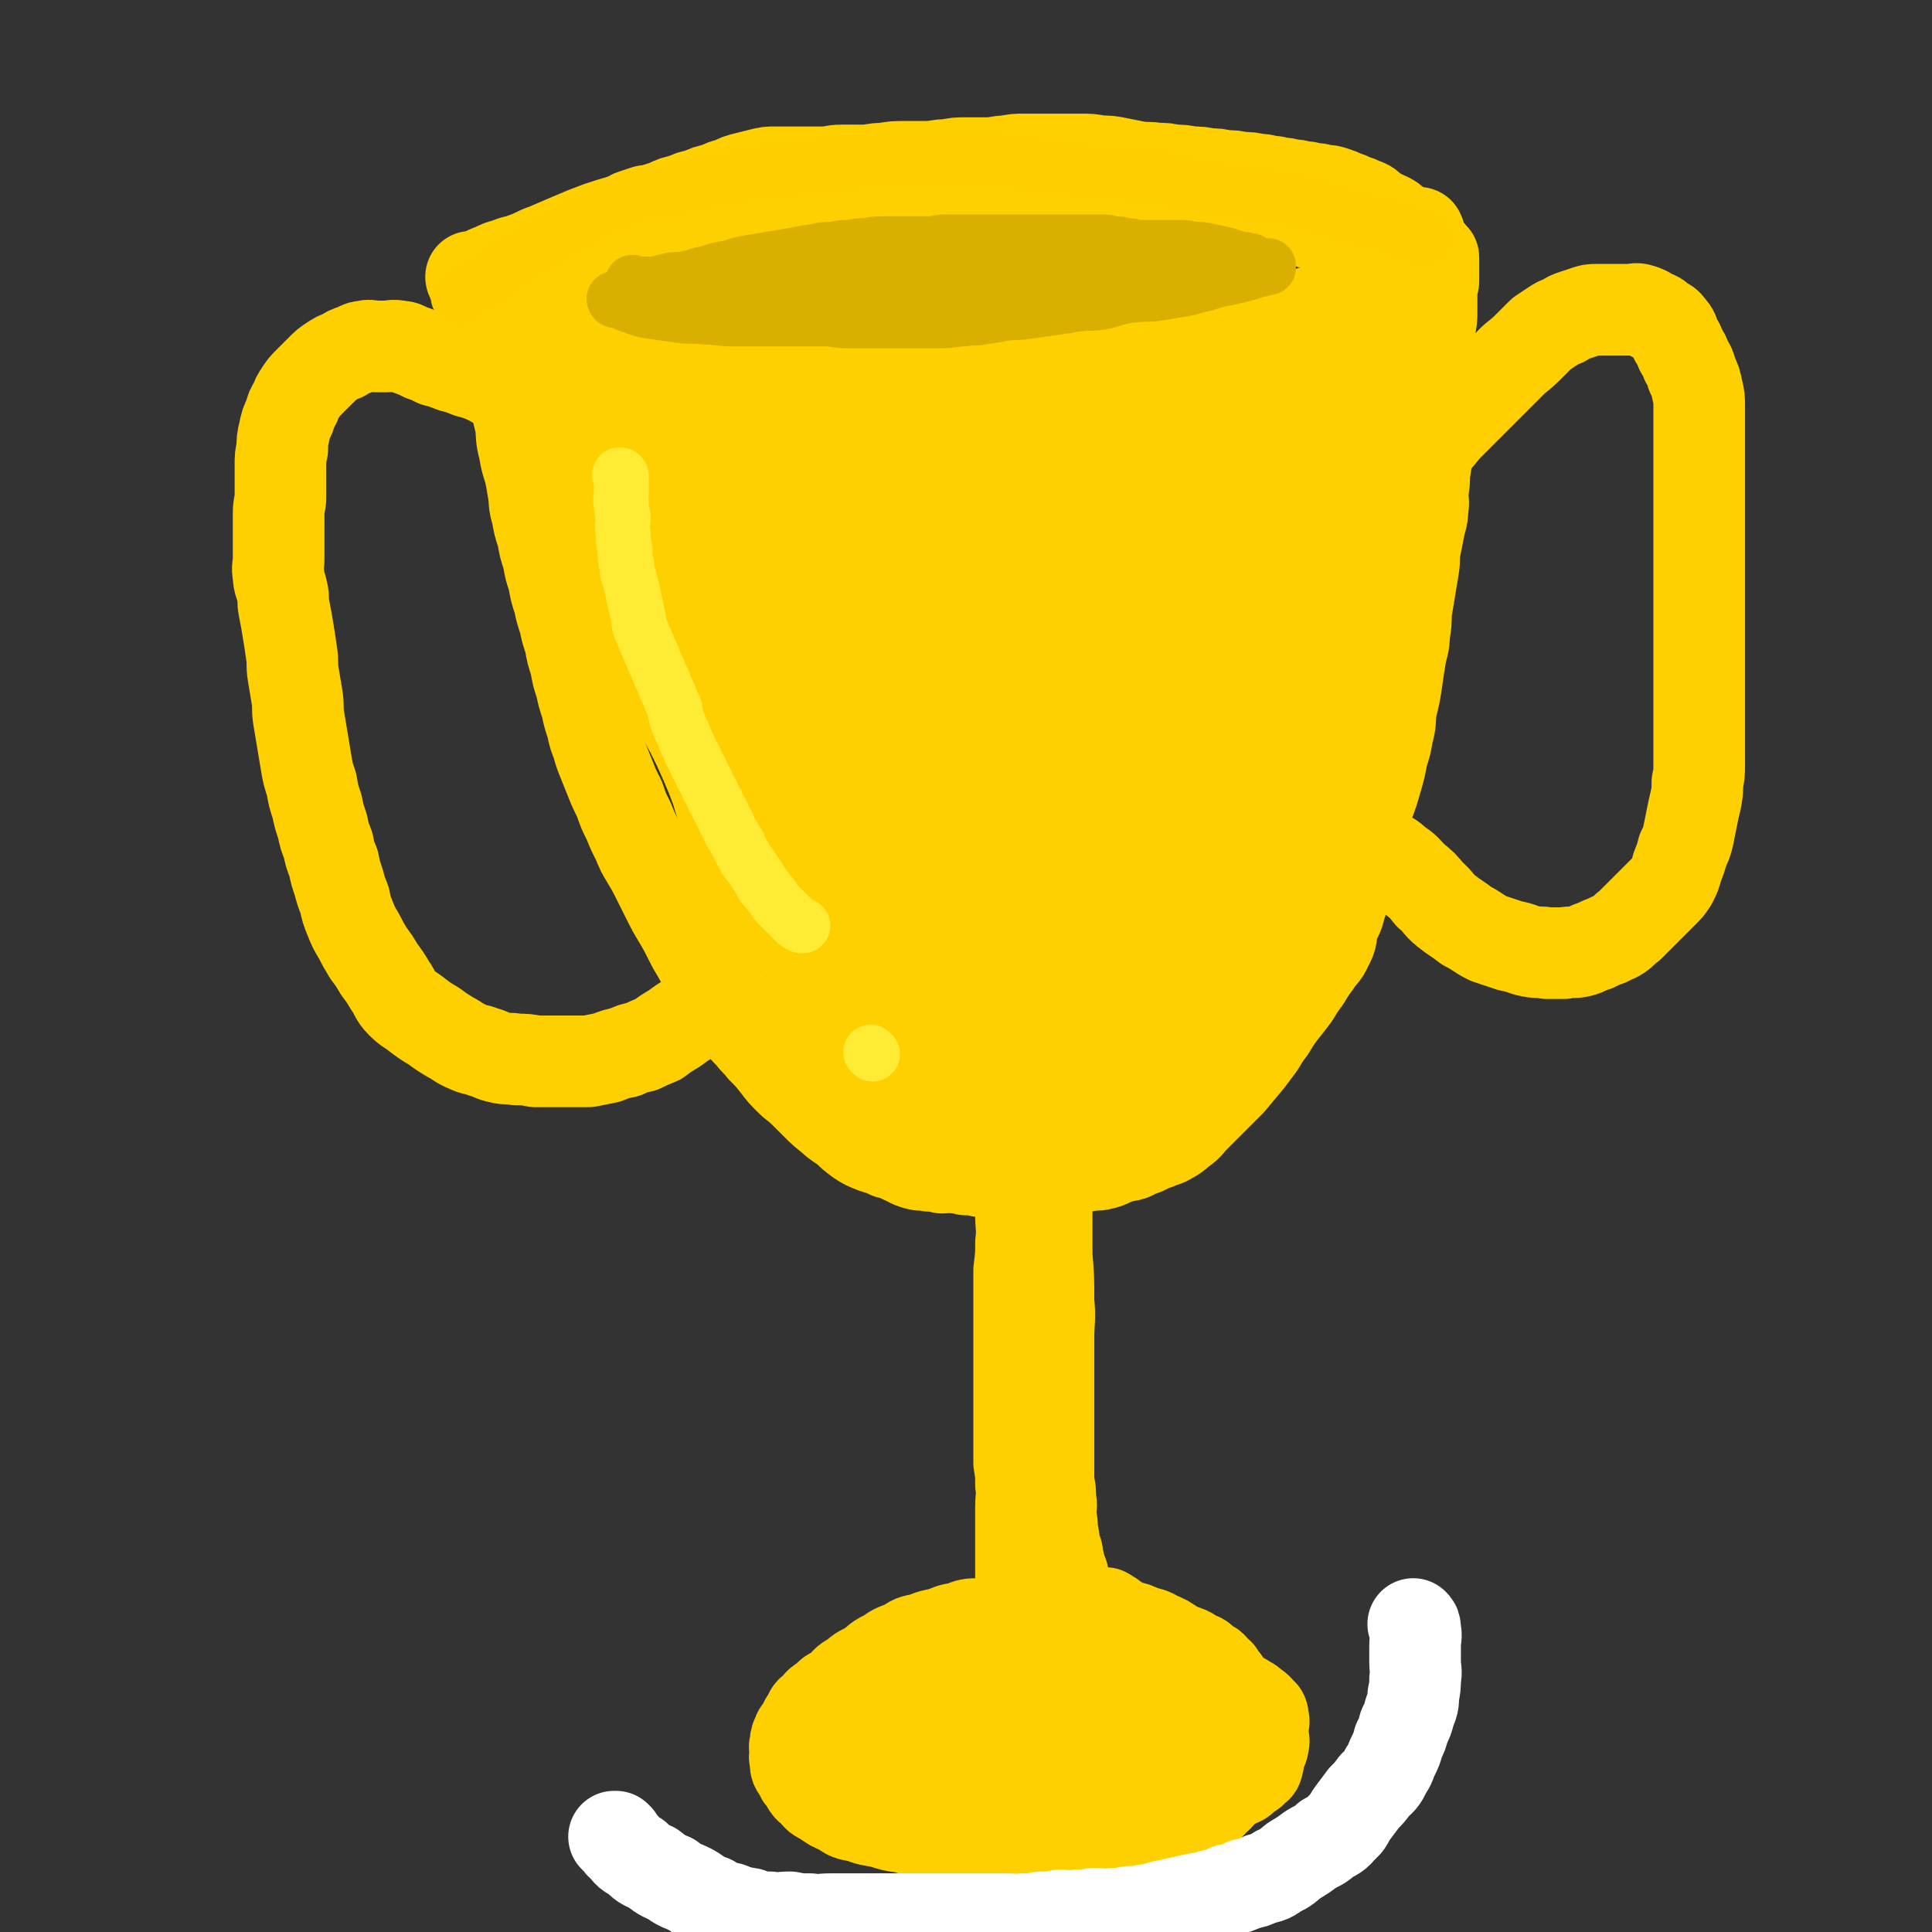
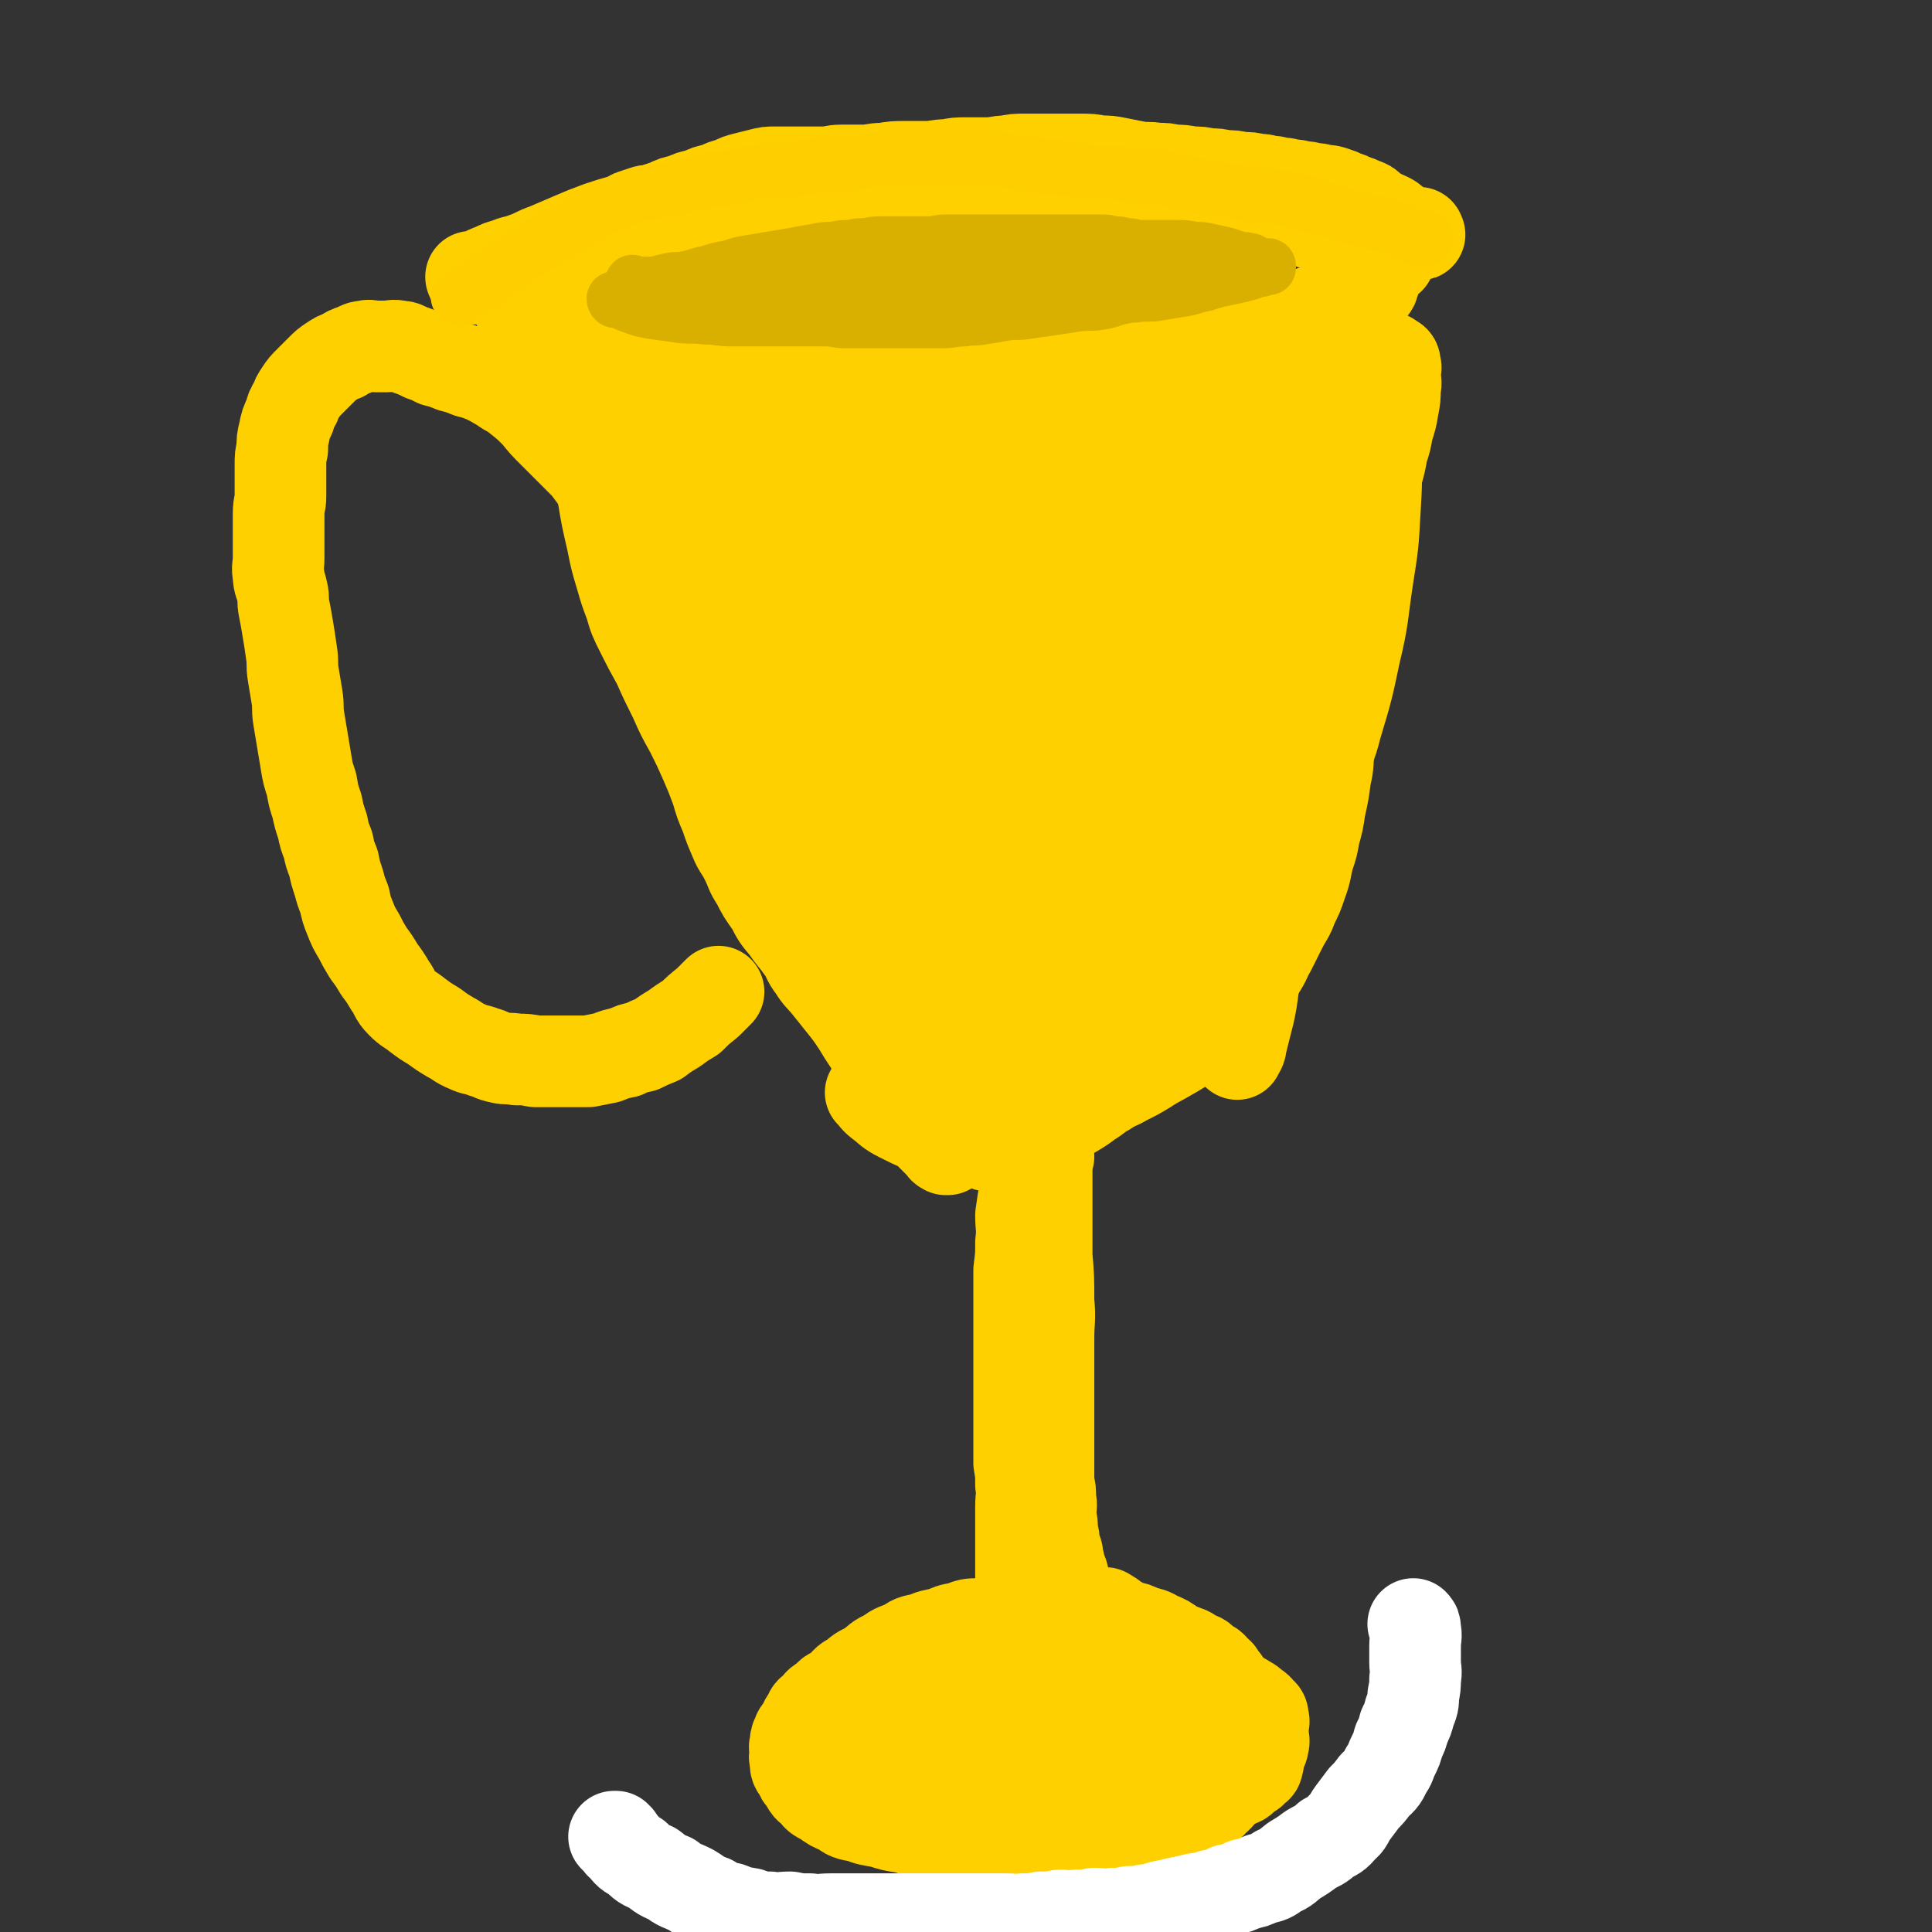
<svg xmlns="http://www.w3.org/2000/svg" viewBox="0 0 1054 1054" version="1.1">
  <rect x="0" y="0" width="1054" height="1054" fill="#333333" stroke="none" />
  <g fill="none" stroke="rgb(255,208,0)" stroke-width="50" stroke-linecap="round" stroke-linejoin="round">
-     <path d="M269,157c0,0 -1,0 -1,-1 0,0 0,1 1,1 0,0 0,0 0,0 0,0 -1,0 -1,-1 0,0 0,1 1,1 0,0 0,0 0,0 0,0 -1,0 -1,-1 0,0 0,1 1,1 0,0 0,0 0,0 0,0 -1,0 -1,-1 0,0 1,1 1,1 0,0 0,0 0,1 0,2 0,2 1,5 1,5 1,5 3,10 1,6 1,6 3,13 1,7 1,7 3,15 1,7 0,7 2,15 1,7 1,7 3,15 1,7 0,7 2,14 1,6 1,6 3,12 1,5 1,5 2,11 1,6 0,6 2,12 1,6 1,6 3,12 1,6 1,6 3,12 1,6 1,6 3,12 1,6 1,6 3,12 1,5 1,5 3,11 1,5 1,5 3,11 1,6 1,6 3,12 1,6 1,6 3,12 1,5 1,5 3,11 1,5 1,5 3,11 1,5 1,5 3,10 1,4 1,4 3,9 2,5 2,5 4,10 2,5 2,5 5,11 2,6 2,6 5,12 2,5 2,5 5,11 2,5 2,5 5,10 3,5 3,5 6,11 3,6 3,6 6,12 2,4 2,4 5,9 3,5 3,5 6,11 2,4 2,4 5,9 2,4 3,4 6,9 2,4 2,4 5,9 2,4 3,4 6,9 3,4 2,4 6,9 2,4 2,4 6,8 2,3 3,3 6,7 4,4 4,4 8,9 3,4 3,4 7,8 3,3 4,3 8,7 3,3 3,3 7,7 3,3 3,3 8,7 3,3 4,3 8,6 3,3 3,3 7,6 3,2 3,2 8,4 3,1 4,1 8,3 4,1 4,1 8,3 3,1 3,2 7,3 3,1 3,0 7,1 3,0 3,0 7,1 3,0 3,-1 7,0 3,0 3,0 6,1 4,0 4,0 8,1 5,0 5,0 9,0 5,0 5,0 9,0 4,0 4,0 8,0 4,0 4,0 8,0 5,0 5,0 9,0 4,-1 4,-1 7,-1 4,-1 4,-2 8,-2 4,-1 5,0 8,-1 5,-1 4,-2 8,-3 4,-2 5,-1 8,-2 4,-2 4,-2 7,-3 4,-2 4,-2 7,-3 4,-2 4,-1 7,-3 4,-2 4,-3 7,-5 4,-3 3,-3 6,-6 3,-3 3,-3 6,-6 3,-3 3,-3 6,-6 3,-3 3,-3 6,-6 1,-1 1,-1 2,-2 5,-6 5,-6 10,-12 3,-4 3,-4 6,-8 3,-5 3,-5 6,-9 3,-5 3,-5 6,-9 4,-5 4,-5 7,-9 3,-5 3,-5 6,-9 3,-5 3,-5 6,-9 3,-5 4,-4 6,-9 3,-5 2,-6 3,-11 2,-5 3,-5 4,-10 2,-6 2,-6 3,-11 2,-6 2,-6 3,-11 2,-5 2,-5 3,-10 2,-6 2,-6 3,-11 2,-6 2,-6 3,-12 3,-8 3,-8 5,-15 2,-7 2,-7 3,-13 2,-6 2,-6 3,-12 2,-7 1,-7 2,-14 2,-8 2,-8 3,-15 1,-7 1,-7 2,-13 1,-6 2,-6 2,-12 1,-6 1,-6 1,-12 1,-6 1,-6 2,-12 1,-6 1,-6 2,-12 1,-6 0,-6 1,-11 1,-5 1,-5 2,-10 1,-6 2,-6 2,-11 1,-5 0,-5 0,-9 1,-6 1,-6 1,-11 1,-5 1,-5 1,-10 1,-6 0,-6 0,-12 0,-5 1,-5 1,-10 1,-5 0,-5 0,-10 0,-5 0,-5 0,-10 1,-5 1,-5 1,-9 1,-5 0,-5 0,-9 0,-5 0,-5 0,-9 1,-5 1,-5 1,-9 0,-4 0,-4 0,-7 0,-3 0,-3 0,-6 0,-2 1,-2 1,-4 0,-2 0,-2 0,-3 0,-2 0,-2 0,-3 0,0 0,0 0,0 0,-1 0,-1 0,-1 0,-1 0,-1 0,-1 0,-1 0,-1 0,-2 0,-1 0,-1 0,-1 0,-1 0,-1 0,-1 0,-1 0,-1 -1,-1 -1,-1 -1,-1 -3,-1 -1,-1 -1,-1 -3,-1 -1,-1 -1,-1 -2,-1 0,-1 0,-1 -1,-1 " />
    <path d="M283,166c0,0 -1,-1 -1,-1 0,0 0,1 1,1 0,0 0,0 0,0 0,0 -1,-1 -1,-1 0,0 0,1 1,1 0,0 0,0 0,0 0,0 -1,-1 -1,-1 0,0 0,1 1,1 0,0 0,0 1,0 3,1 3,1 6,3 5,3 5,3 11,6 6,3 6,3 13,6 7,3 7,3 14,5 7,2 7,2 15,4 6,1 6,1 12,3 7,2 7,2 14,4 7,2 7,2 14,3 7,1 7,1 14,1 6,0 6,0 13,0 7,0 7,0 15,0 7,0 7,0 14,0 7,0 7,0 15,0 7,0 7,0 15,0 7,0 7,0 14,0 6,0 6,0 13,-1 6,-1 5,-1 12,-2 6,-1 6,-1 13,-1 4,-1 4,-1 7,-1 3,-1 2,-1 4,-1 6,-1 6,0 12,0 12,-1 12,-1 24,-1 6,-1 6,-1 12,-1 6,0 6,0 12,0 7,-1 7,-1 13,-2 6,-1 6,-1 12,-2 6,-1 6,-1 12,-2 6,-1 6,0 11,-1 5,-1 5,-1 10,-2 5,-1 5,-1 10,-1 5,-1 5,0 9,-1 5,-1 5,-1 9,-2 5,-1 5,-1 9,-2 5,-1 5,-1 9,-2 4,-1 4,-1 7,-2 4,-1 4,-1 7,-2 3,-1 3,-1 6,-2 3,-1 3,-1 6,-2 3,-1 3,-1 6,-2 3,-1 3,-2 6,-3 2,-1 2,-1 4,-2 2,-1 2,0 4,-1 2,-1 2,-1 3,-2 2,-1 2,0 3,-1 1,-1 1,-1 1,-2 1,-1 0,-1 0,-2 0,-2 1,-2 0,-3 0,-1 0,-1 -1,-1 " />
    <path d="M279,156c0,0 -1,0 -1,-1 0,0 0,1 1,1 0,0 0,0 0,0 0,0 -1,0 -1,-1 0,0 0,1 1,1 0,0 0,0 0,0 0,0 -1,0 -1,-1 0,0 0,1 1,1 1,0 1,-1 3,-1 3,-2 3,-1 7,-3 4,-2 4,-3 9,-5 6,-3 6,-4 12,-6 7,-3 7,-2 15,-5 7,-3 7,-4 15,-6 7,-2 7,-2 15,-3 7,-2 7,-2 15,-3 6,-2 6,-2 13,-3 6,-2 6,-2 13,-3 6,-2 6,-2 13,-3 6,-2 6,-2 13,-3 6,-2 6,-2 12,-3 6,-2 6,-2 12,-3 5,-1 6,-1 12,-1 6,0 6,0 12,0 6,0 6,-1 12,-1 5,-1 5,-1 11,-1 5,0 5,0 10,0 5,0 5,-1 11,-1 4,0 5,0 10,0 4,0 4,0 9,0 6,0 6,0 11,0 5,0 5,0 10,0 5,0 5,0 10,0 5,0 5,0 9,0 5,0 5,0 9,0 5,0 5,0 9,0 5,0 5,0 9,0 5,0 5,0 9,0 5,0 5,-1 9,0 5,0 5,1 9,2 5,1 5,0 9,1 4,1 4,1 8,2 5,1 5,0 9,1 5,0 5,0 9,1 4,0 4,0 8,1 4,0 4,0 8,1 4,1 4,1 7,2 4,1 4,0 7,1 3,1 3,1 6,2 3,1 3,1 6,2 3,1 3,1 6,2 3,1 3,1 6,2 3,1 3,1 6,2 2,0 2,0 4,1 3,1 3,1 5,3 2,1 2,1 4,2 3,1 3,1 5,2 2,1 2,2 4,3 2,1 2,1 4,2 2,1 2,1 3,2 2,1 2,1 3,2 2,0 2,0 3,0 1,0 1,0 1,0 0,0 0,0 0,0 " />
    <path d="M315,211c0,0 -1,-1 -1,-1 0,0 0,1 1,1 0,0 0,0 0,0 0,0 -1,-1 -1,-1 0,0 0,1 1,1 0,0 0,0 0,0 0,0 -1,-1 -1,-1 0,0 1,1 1,2 1,5 0,5 2,10 2,11 3,11 6,22 3,13 3,13 6,26 2,12 2,12 5,25 2,10 2,10 5,20 2,7 2,7 5,15 2,7 2,7 6,15 4,8 4,8 9,17 4,9 4,9 9,19 4,9 4,9 9,18 4,8 4,8 8,17 3,7 3,7 6,15 2,7 2,7 5,14 2,6 2,6 5,13 2,5 3,5 6,11 3,6 2,6 6,12 3,6 3,6 8,13 3,6 3,6 8,12 4,6 4,5 9,12 3,4 2,5 6,10 3,5 4,5 8,10 4,5 4,5 8,10 4,5 4,5 8,11 3,5 3,5 7,11 3,5 2,5 6,11 2,4 3,4 6,9 3,4 3,4 6,9 3,4 2,4 6,9 2,3 3,2 6,6 1,2 1,2 3,5 1,1 1,1 3,3 1,1 1,1 3,3 1,1 0,1 2,2 0,0 0,0 1,0 0,0 0,0 0,0 -1,-1 -1,-1 -1,-1 -3,-4 -3,-4 -5,-7 -6,-8 -6,-8 -10,-15 -8,-11 -7,-11 -14,-22 -9,-14 -10,-14 -18,-28 -8,-14 -8,-14 -15,-27 -8,-14 -7,-14 -14,-28 -8,-14 -9,-14 -15,-28 -7,-14 -7,-14 -12,-28 -6,-14 -5,-14 -9,-28 -4,-13 -5,-13 -8,-25 -4,-12 -3,-12 -6,-24 -3,-12 -4,-12 -6,-23 -2,-10 -2,-10 -3,-19 -2,-8 -2,-8 -3,-16 -2,-8 -2,-8 -3,-15 -2,-7 -2,-7 -3,-13 -1,-6 -1,-6 -1,-11 -1,-4 -1,-4 -1,-8 -1,-3 0,-3 0,-5 0,-3 0,-3 0,-6 -1,-3 -1,-3 -1,-5 -1,-2 -1,-2 -1,-4 -1,-2 -1,-2 -1,-3 -1,-2 -1,-2 -2,-3 -1,-1 -1,-1 -1,-2 -1,-1 -1,-1 -1,-1 0,0 0,0 0,0 0,0 0,-1 -1,-1 0,0 0,1 0,1 -1,0 -1,0 -1,0 -1,0 -1,0 -1,0 -1,0 -1,0 -1,0 -1,0 -1,0 -2,0 -1,0 -1,0 -1,0 0,0 0,0 0,0 0,0 -1,-1 -1,-1 1,0 1,1 3,1 3,0 3,0 6,0 4,0 4,0 9,1 6,1 6,1 13,2 8,1 8,1 16,3 8,1 8,1 17,3 10,1 10,2 20,3 9,1 9,1 19,2 9,1 9,1 18,1 9,0 9,0 18,0 9,0 9,0 18,0 8,0 8,0 16,0 8,0 8,0 16,0 10,0 10,0 19,-1 9,-1 9,-1 17,-2 8,-1 8,-2 15,-3 7,-2 7,-2 13,-3 8,-2 8,-1 15,-3 8,-2 8,-2 15,-4 7,-2 7,-2 14,-4 6,-2 6,-2 12,-4 6,-2 6,-2 12,-4 6,-2 6,-3 12,-5 6,-2 6,-2 11,-4 3,-1 3,-1 6,-2 2,-1 2,-1 3,-1 5,-2 5,-2 9,-3 4,-2 4,-2 8,-3 3,-2 3,-2 6,-3 3,-1 3,-1 6,-2 3,-1 3,-1 6,-1 2,0 2,0 4,0 2,0 2,0 3,0 2,0 2,0 3,0 2,0 2,0 3,0 2,0 2,0 3,1 2,1 2,1 2,3 1,2 0,2 0,5 0,4 1,4 0,8 0,5 0,5 -1,10 -1,6 -1,6 -3,12 -1,6 -1,6 -3,12 -1,6 -1,6 -3,13 -1,9 -1,9 -3,18 -1,10 -1,10 -3,21 -1,9 -1,9 -3,18 -2,10 -2,10 -4,20 -2,9 -2,9 -4,18 -1,9 -1,9 -3,19 -1,9 -1,9 -3,18 -1,8 -1,8 -3,17 -1,8 0,8 -2,16 -1,8 -1,8 -3,17 -1,7 -1,7 -3,14 -1,6 -1,6 -3,12 -2,7 -1,7 -4,15 -2,6 -2,6 -5,12 -2,6 -3,6 -6,12 -3,6 -3,6 -6,12 -3,5 -2,5 -6,11 -3,4 -3,4 -7,9 -4,4 -4,4 -9,9 -5,5 -5,5 -10,10 -6,5 -5,6 -12,11 -5,4 -5,4 -12,8 -5,3 -6,3 -12,7 -5,3 -5,3 -11,6 -5,3 -5,2 -11,6 -4,2 -4,3 -9,6 -4,3 -4,3 -9,6 -4,2 -4,3 -9,5 -4,2 -4,1 -9,3 -5,1 -5,2 -11,3 -5,1 -5,0 -11,1 -6,0 -7,0 -14,0 -10,-1 -10,0 -19,-2 -11,-3 -11,-3 -21,-8 -6,-3 -6,-4 -10,-7 -4,-3 -3,-3 -6,-6 " />
    <path d="M424,292c0,0 -1,-1 -1,-1 0,0 0,1 1,1 0,0 0,0 0,0 0,0 -1,-1 -1,-1 0,2 0,3 0,5 -3,16 -4,16 -5,33 -2,30 -3,30 -1,61 1,22 1,23 6,45 3,17 4,17 10,34 6,16 6,16 14,32 6,13 5,13 13,26 5,9 5,9 12,18 4,6 4,6 9,12 3,4 3,4 7,8 2,2 2,2 6,5 1,1 1,2 4,3 1,0 1,0 3,0 0,0 0,0 0,0 -1,-3 -1,-3 -2,-5 -6,-14 -7,-14 -12,-27 -13,-31 -13,-31 -25,-61 -11,-25 -11,-25 -21,-49 -10,-24 -10,-24 -18,-48 -5,-14 -4,-14 -7,-28 -2,-7 -2,-7 -3,-13 -4,-16 -3,-16 -6,-31 -2,-8 -2,-8 -3,-16 -1,-4 0,-4 0,-8 0,-2 0,-2 0,-4 0,-2 0,-2 0,-3 0,-1 0,-1 0,-1 0,0 0,0 0,0 0,-1 -1,-1 0,-1 0,-1 0,-1 1,-2 1,-2 1,-2 3,-3 1,-2 1,-2 2,-3 1,-2 1,-2 2,-3 1,-2 0,-2 2,-3 1,-2 1,-2 3,-3 1,-1 1,-1 2,-2 1,-2 0,-2 2,-3 0,-1 1,0 2,0 1,0 1,0 2,1 2,3 2,3 4,7 3,9 4,9 7,18 5,20 5,20 10,40 5,27 4,27 9,54 3,19 2,19 7,39 3,16 3,16 8,32 4,17 5,17 10,34 5,17 4,17 10,34 5,15 5,15 11,30 5,12 5,12 11,25 4,9 3,9 8,19 2,7 2,7 6,14 2,5 2,5 5,11 3,3 3,3 5,7 2,2 2,4 3,4 2,-1 3,-3 2,-5 -5,-35 -5,-36 -13,-70 -8,-40 -9,-40 -19,-78 -7,-25 -9,-25 -15,-49 -6,-22 -6,-22 -11,-43 -5,-20 -6,-20 -9,-39 -4,-16 -3,-16 -5,-32 -2,-11 -2,-11 -2,-22 -1,-6 0,-6 0,-11 0,-3 0,-3 0,-6 0,-2 -1,-2 0,-3 0,-1 1,-1 2,-1 1,0 1,1 3,2 2,3 3,2 5,6 4,7 4,8 7,16 5,14 5,14 9,28 5,20 4,20 9,41 6,35 6,35 13,71 6,34 6,34 12,68 6,30 4,30 10,60 4,16 5,16 9,32 2,6 1,6 3,12 1,2 2,2 3,5 1,1 2,2 2,2 1,-2 1,-3 0,-6 -1,-17 0,-17 -3,-34 -5,-38 -6,-38 -13,-76 -5,-32 -6,-32 -11,-63 -4,-26 -4,-26 -6,-51 -3,-19 -3,-19 -3,-38 -1,-15 0,-15 0,-30 0,-9 -1,-9 0,-18 0,-6 0,-6 2,-12 1,-5 1,-5 3,-9 1,-5 1,-5 3,-9 1,-3 1,-3 1,-6 1,-2 0,-2 0,-4 1,-1 1,-2 1,-1 3,4 3,5 4,11 5,25 5,25 8,51 5,33 4,33 7,66 3,27 3,27 6,54 3,20 4,20 7,41 3,16 3,16 6,32 3,12 3,12 5,25 2,8 2,8 4,17 2,5 2,5 3,11 2,4 2,4 3,8 1,2 2,2 2,4 1,1 0,2 0,2 0,-1 1,-2 0,-3 0,-10 0,-10 -1,-20 -3,-44 -3,-44 -7,-87 -2,-39 -2,-39 -5,-77 -1,-30 -2,-30 -3,-59 0,-17 0,-17 0,-34 0,-11 0,-11 0,-22 1,-7 1,-7 1,-13 1,-3 -1,-4 0,-6 1,-1 3,-1 3,0 5,11 5,12 7,24 6,27 6,27 9,55 4,29 4,29 6,58 2,28 2,28 2,56 1,26 -1,26 -1,52 0,20 1,20 1,41 1,10 1,10 1,21 1,5 1,5 1,11 1,2 0,2 0,5 1,1 2,2 2,2 2,-1 3,-2 3,-4 3,-14 3,-14 3,-28 3,-38 2,-38 3,-75 1,-37 1,-37 1,-74 1,-33 1,-33 2,-66 2,-26 1,-26 3,-52 2,-18 2,-18 5,-36 2,-7 2,-7 4,-13 1,-2 2,-4 3,-3 3,1 4,3 4,7 5,24 5,25 7,50 4,37 4,37 5,75 1,35 1,35 -1,71 0,27 -1,27 -3,55 -1,20 -2,20 -4,40 0,10 0,10 0,21 0,5 0,5 0,11 0,4 1,4 0,8 0,2 0,2 -1,5 0,1 0,1 0,2 1,0 1,-1 1,-1 3,-8 4,-8 5,-15 6,-34 6,-34 10,-67 6,-37 5,-37 10,-73 5,-32 4,-32 9,-64 4,-22 5,-22 9,-44 4,-17 4,-17 8,-34 4,-13 4,-13 7,-26 2,-8 2,-8 4,-15 1,-4 2,-4 3,-7 1,-2 1,-2 1,-4 1,-1 0,-3 0,-2 1,3 2,5 2,10 1,25 0,25 -1,50 -1,38 -1,38 -4,77 -2,31 -2,31 -5,63 -1,20 -2,20 -4,41 -1,19 -1,19 -3,38 -1,15 -1,15 -4,31 -1,9 -1,9 -3,19 -1,6 -1,6 -2,12 0,4 0,4 -1,8 0,2 0,2 0,5 0,0 0,1 0,1 1,-2 2,-3 2,-5 4,-17 5,-17 7,-34 6,-39 5,-39 10,-78 5,-33 5,-33 9,-65 4,-28 3,-28 8,-56 4,-21 5,-21 9,-41 4,-16 4,-16 8,-31 3,-12 3,-12 6,-24 2,-6 1,-6 3,-12 1,-4 2,-4 3,-7 1,-2 1,-2 1,-3 1,-2 1,-2 1,-3 1,-1 1,0 1,0 1,0 2,-1 2,0 2,2 3,3 3,6 2,11 2,11 2,23 1,17 1,17 0,34 -1,18 -1,18 -4,37 -3,20 -2,20 -7,41 -4,19 -4,19 -10,39 -3,12 -4,12 -9,24 -3,8 -3,8 -7,16 -2,5 -3,5 -6,11 -2,4 -1,4 -4,8 -1,2 -1,2 -3,4 0,0 0,-1 0,-1 1,-11 1,-11 1,-21 2,-37 2,-37 4,-73 2,-24 2,-24 3,-48 1,-18 0,-18 1,-35 1,-16 2,-16 3,-32 1,-13 1,-13 2,-26 1,-11 2,-11 2,-21 1,-7 0,-7 0,-13 0,-4 1,-4 0,-8 0,-2 0,-2 -1,-4 0,-1 0,-2 -1,-2 -1,0 -1,0 -3,1 -2,1 -2,2 -4,4 -3,4 -2,4 -6,8 -3,4 -4,4 -8,8 -4,4 -4,4 -9,8 -5,4 -5,4 -11,7 -6,3 -6,3 -13,6 -7,3 -7,3 -16,5 -9,2 -10,2 -20,3 -9,1 -9,1 -19,2 -11,1 -11,1 -22,1 -12,0 -12,0 -24,-1 -12,-1 -12,-1 -24,-3 -12,-2 -12,-2 -24,-4 -12,-3 -11,-3 -22,-6 -11,-3 -11,-3 -21,-6 -9,-2 -9,-2 -18,-4 -8,-2 -8,-2 -15,-3 -6,-1 -6,-2 -12,-2 -6,-1 -6,0 -12,0 -5,0 -5,0 -9,0 -3,0 -3,-1 -5,0 -2,0 -2,1 -2,3 0,1 0,2 2,3 4,3 4,3 9,5 8,3 9,3 18,6 12,4 12,4 25,7 14,3 14,3 29,6 15,2 15,2 31,4 12,1 12,2 25,3 13,1 13,0 25,0 12,-1 12,0 23,-2 11,-2 11,-2 20,-5 9,-3 9,-3 17,-7 3,-2 3,-2 5,-4 " />
    <path d="M258,152c0,0 -1,0 -1,-1 0,0 0,1 1,1 0,0 0,0 0,0 0,0 -1,0 -1,-1 0,0 0,1 1,1 0,0 0,0 0,0 0,0 -1,0 -1,-1 0,0 0,1 1,1 0,0 0,0 0,0 0,0 -1,-1 -1,-1 0,0 1,1 2,1 2,-1 2,-1 4,-2 3,-2 3,-2 6,-3 4,-2 4,-2 8,-3 4,-2 4,-1 9,-3 6,-2 6,-3 12,-5 7,-3 7,-3 14,-6 7,-3 7,-3 15,-6 6,-2 6,-2 13,-4 6,-2 6,-2 12,-4 6,-2 6,-2 12,-4 4,-2 4,-2 9,-3 4,-2 4,-2 9,-3 4,-2 4,-2 9,-3 4,-2 4,-2 8,-3 4,-2 4,-2 8,-3 4,-1 4,-1 8,-2 4,-1 4,-1 8,-1 4,0 4,0 9,0 4,0 4,0 9,0 4,0 4,0 9,0 4,0 4,-1 9,-1 6,0 6,0 12,0 5,0 5,-1 11,-1 6,-1 6,-1 12,-1 5,0 5,0 11,0 6,0 6,-1 12,-1 5,-1 5,-1 10,-1 6,0 6,0 11,0 6,0 6,-1 11,-1 5,-1 5,-1 10,-1 5,0 5,0 10,0 5,0 5,0 10,0 5,0 5,0 10,0 6,0 6,0 11,1 5,0 5,0 10,1 5,1 5,1 10,2 6,1 6,0 11,1 5,0 5,0 9,1 5,0 5,0 10,1 5,0 5,0 9,1 5,0 5,0 9,1 5,0 5,0 9,1 5,0 5,0 9,1 3,0 3,0 6,1 3,0 3,0 6,1 3,0 3,0 6,1 3,0 3,0 6,1 3,0 3,0 6,1 3,0 3,0 6,1 3,0 3,0 6,1 3,1 3,1 5,2 3,1 3,1 5,2 3,1 3,1 5,2 3,1 3,1 5,3 2,1 2,2 4,3 3,1 3,1 5,2 2,1 2,1 4,3 2,1 2,1 3,2 2,1 2,1 4,2 2,0 2,0 3,1 2,0 2,0 3,1 0,0 0,0 0,0 1,0 0,0 0,-1 0,0 0,1 0,1 " />
-     <path d="M728,340c0,0 -1,-1 -1,-1 0,0 0,1 0,1 0,0 0,0 0,0 1,0 0,-1 0,-1 0,0 0,1 0,1 0,0 0,0 0,0 1,0 0,0 0,-1 1,-2 2,-2 4,-5 4,-6 3,-6 6,-12 4,-9 4,-9 8,-18 6,-12 5,-12 11,-23 5,-10 5,-11 11,-20 6,-9 6,-8 12,-16 5,-6 5,-6 10,-12 5,-5 5,-5 10,-10 5,-5 5,-5 9,-9 5,-5 5,-5 9,-9 5,-5 5,-5 9,-9 5,-4 5,-4 9,-8 3,-3 3,-3 6,-6 3,-2 3,-2 6,-4 3,-2 3,-2 6,-3 3,-2 3,-2 6,-3 3,-1 3,-1 6,-2 3,-1 3,-1 6,-1 3,0 3,0 6,0 3,0 3,0 6,0 3,0 3,0 6,0 3,0 3,-1 6,0 3,1 3,1 6,3 3,1 3,1 5,3 3,2 3,1 5,4 2,2 2,3 3,6 2,3 2,3 3,6 2,3 2,3 3,6 2,3 2,3 3,7 2,4 2,4 3,9 1,4 1,4 1,9 0,4 0,4 0,9 0,4 0,4 0,9 0,4 0,4 0,9 0,5 0,5 0,10 0,5 0,5 0,11 0,6 0,6 0,12 0,5 0,5 0,11 0,5 0,5 0,11 0,5 0,5 0,11 0,5 0,5 0,11 0,5 0,5 0,11 0,6 0,6 0,12 0,6 0,6 0,12 0,5 0,5 0,11 0,6 0,6 0,12 0,5 0,5 0,11 0,6 0,6 0,12 0,5 0,5 0,10 0,5 0,5 -1,10 0,5 0,5 -1,10 -1,4 -1,4 -2,9 -1,5 -1,5 -2,10 -1,4 -1,4 -3,8 -1,4 -1,4 -3,9 -1,4 -1,4 -3,8 -2,3 -2,3 -5,6 -3,3 -3,3 -6,6 -3,3 -3,3 -6,6 -3,3 -3,3 -6,6 -3,2 -3,3 -6,5 -3,2 -3,1 -6,3 -3,1 -3,1 -7,3 -4,1 -4,2 -8,3 -4,1 -4,0 -9,1 -4,0 -4,0 -9,0 -4,-1 -4,0 -9,-1 -5,-1 -5,-2 -11,-3 -6,-2 -6,-2 -12,-4 -6,-3 -6,-4 -12,-7 -5,-4 -6,-4 -11,-8 -5,-4 -4,-5 -9,-9 -4,-5 -4,-5 -9,-9 -4,-4 -4,-5 -9,-8 -4,-4 -4,-3 -9,-6 -3,-3 -3,-3 -7,-6 -2,-2 -2,-2 -4,-4 " />
    <path d="M688,259c0,0 -1,-1 -1,-1 0,0 0,1 0,1 0,0 0,0 0,0 1,0 0,-1 0,-1 0,0 0,1 0,1 0,0 0,0 0,0 1,0 0,-1 0,-1 -2,2 -1,3 -3,5 -4,6 -4,7 -10,13 -3,4 -4,4 -8,8 -2,2 -2,2 -4,4 -3,4 -3,4 -7,8 -1,1 -1,1 -3,3 -3,3 -3,3 -8,6 -1,1 -2,2 -4,2 0,0 0,-2 0,-3 2,-5 3,-5 5,-10 4,-8 4,-8 8,-15 4,-7 4,-7 7,-14 3,-5 4,-5 6,-9 2,-4 2,-4 3,-7 0,-1 0,-1 -1,0 -3,5 -2,5 -6,11 -4,7 -4,7 -9,15 -4,8 -4,9 -9,17 -4,8 -4,8 -10,15 -1,2 -2,2 -4,4 " />
    <path d="M338,284c0,0 -1,-1 -1,-1 0,0 0,1 1,1 0,0 0,0 0,0 0,0 -1,-1 -1,-1 0,0 0,1 1,1 0,0 0,0 0,0 0,-1 0,-1 0,-1 -2,-3 -2,-3 -3,-5 -2,-4 -1,-4 -3,-7 -3,-5 -3,-5 -6,-9 -3,-4 -3,-4 -6,-8 -5,-5 -5,-5 -9,-9 -5,-5 -5,-5 -9,-9 -5,-5 -5,-5 -9,-10 -5,-5 -5,-5 -10,-9 -5,-4 -5,-3 -9,-6 -5,-3 -5,-3 -9,-5 -5,-2 -5,-2 -9,-3 -5,-2 -5,-2 -9,-3 -5,-2 -5,-2 -9,-3 -4,-2 -4,-2 -7,-3 -4,-2 -4,-2 -7,-3 -3,-1 -3,-2 -6,-2 -4,-1 -4,0 -7,0 -3,0 -3,0 -6,0 -3,0 -3,-1 -6,0 -3,0 -3,1 -6,2 -3,1 -3,1 -6,3 -3,1 -3,1 -6,3 -3,2 -3,2 -6,5 -3,3 -3,3 -6,6 -3,3 -3,3 -5,6 -2,3 -2,3 -3,6 -2,3 -2,3 -3,7 -2,4 -2,4 -3,9 -1,4 -1,4 -1,9 -1,4 -1,4 -1,9 0,4 0,4 0,8 0,4 0,4 0,9 0,4 -1,4 -1,9 0,4 0,4 0,8 0,4 0,4 0,8 0,4 0,4 0,9 0,4 -1,4 0,9 0,4 1,4 2,9 1,4 0,4 1,9 1,5 1,5 2,11 1,6 1,6 2,13 1,6 0,6 1,12 1,6 1,6 2,12 1,6 0,6 1,12 1,6 1,6 2,12 1,6 1,6 2,12 1,6 1,6 3,12 1,6 1,6 3,12 1,5 1,5 3,11 1,5 1,5 3,10 1,5 1,5 3,10 1,5 1,5 3,11 1,4 1,4 3,9 1,5 1,5 3,10 2,5 2,5 5,10 2,4 2,4 5,9 3,4 3,4 6,9 3,4 3,4 6,9 3,4 2,5 6,9 4,4 4,3 9,7 4,3 4,3 9,6 4,3 4,3 9,6 4,2 4,3 9,5 4,2 4,1 9,3 4,1 4,2 9,3 4,1 4,0 9,1 5,0 5,0 10,1 5,0 5,0 10,0 5,0 5,0 10,0 4,0 4,0 9,0 5,-1 5,-1 10,-2 5,-2 5,-2 10,-3 4,-2 4,-2 9,-3 4,-2 4,-2 9,-4 4,-3 4,-3 9,-6 4,-3 4,-3 9,-6 4,-4 4,-4 9,-8 3,-3 3,-3 6,-6 " />
    <path d="M563,626c0,0 -1,-1 -1,-1 0,0 0,0 0,1 0,0 0,0 0,0 1,0 0,-1 0,-1 0,0 0,0 0,1 0,0 0,0 0,0 1,0 0,-1 0,-1 0,0 0,0 0,1 1,2 1,2 0,4 0,4 0,4 -1,8 0,6 -1,6 -2,12 -1,6 -1,6 -2,13 0,7 1,7 0,15 0,7 0,7 -1,15 0,8 0,8 0,16 0,6 0,6 0,12 0,6 0,6 0,12 0,6 0,6 0,12 0,6 0,6 0,12 0,5 0,5 0,10 0,5 0,5 0,10 0,5 0,5 0,10 0,5 0,5 0,11 1,6 1,6 1,12 1,6 0,6 0,12 0,6 0,6 0,12 0,6 0,6 0,12 0,6 0,6 0,12 0,5 0,5 0,11 0,6 1,6 0,12 0,5 0,5 -2,11 -1,5 -1,4 -3,10 0,4 0,4 -1,9 0,2 0,2 -1,5 0,0 0,0 -1,1 " />
    <path d="M572,631c0,0 -1,-1 -1,-1 0,0 0,0 0,1 0,0 0,0 0,0 1,0 0,-1 0,-1 0,0 0,0 0,1 1,3 0,3 0,6 0,6 0,6 0,13 0,7 0,7 0,15 0,10 0,10 0,20 1,12 1,12 1,25 1,10 0,10 0,20 0,8 0,8 0,17 0,6 0,6 0,13 0,6 0,6 0,12 0,6 0,6 0,13 0,6 0,6 0,12 0,6 0,6 0,12 1,4 1,4 1,9 1,4 0,4 0,9 1,4 1,4 1,9 1,3 1,3 1,7 1,3 2,3 2,7 1,3 1,3 1,6 1,2 2,2 2,5 1,2 1,3 1,6 1,3 2,2 2,6 1,2 1,3 1,6 1,3 2,3 2,6 1,2 1,2 1,4 1,2 1,2 1,5 1,2 1,2 2,5 1,2 2,2 2,5 2,2 1,3 2,6 2,3 2,2 3,6 1,2 1,3 1,6 1,1 1,1 1,3 1,1 1,1 1,3 1,1 0,1 0,3 1,0 1,0 1,0 1,-2 0,-2 0,-3 0,-1 0,-1 0,-1 " />
    <path d="M552,895c0,0 -1,-1 -1,-1 0,0 0,0 0,1 0,0 0,0 0,0 1,0 0,-1 0,-1 0,0 0,0 0,1 0,0 0,0 0,0 1,0 0,-1 0,-1 0,0 0,1 -1,2 -3,1 -3,1 -7,3 -4,1 -3,2 -8,4 -9,4 -9,4 -19,8 -8,3 -9,2 -16,6 -9,3 -8,4 -16,9 -8,4 -8,4 -15,8 -7,3 -7,2 -13,6 -5,2 -5,2 -8,6 -3,2 -3,2 -5,6 -2,2 -3,2 -3,6 -1,2 -1,3 0,5 0,4 1,4 3,6 1,3 1,3 4,4 2,3 2,3 6,5 2,3 2,3 6,4 4,3 4,3 9,5 4,2 4,2 9,3 4,2 4,2 9,3 5,2 5,2 10,3 5,2 4,3 10,3 5,1 5,0 11,0 4,1 4,1 9,1 4,1 4,0 8,0 5,0 5,0 10,0 5,0 5,0 10,0 5,0 5,0 10,0 5,0 5,1 10,0 5,0 6,0 10,-1 6,-1 5,-1 10,-3 5,-1 5,-1 9,-3 5,-1 5,-1 9,-3 5,-1 5,-1 9,-3 4,-1 4,-1 7,-4 4,-2 3,-2 6,-5 3,-2 4,-2 6,-5 2,-2 2,-2 3,-5 2,-2 2,-2 3,-6 1,-2 1,-2 1,-4 1,-3 0,-3 0,-6 0,-3 1,-4 0,-6 0,-4 0,-4 -1,-6 -1,-4 -1,-3 -3,-6 -1,-3 -1,-3 -3,-6 -1,-3 -1,-4 -3,-6 -1,-3 -1,-3 -3,-5 -1,-2 -1,-2 -3,-3 -1,-2 -1,-2 -3,-3 -1,-2 -1,-2 -3,-3 -1,-1 -2,-1 -4,-1 -3,-1 -3,-1 -6,-1 -3,-1 -3,0 -6,0 -3,0 -3,0 -6,0 -3,0 -3,0 -6,0 -3,-1 -3,-2 -6,-3 " />
    <path d="M604,881c0,0 -1,-1 -1,-1 0,0 0,0 0,1 0,0 0,0 0,0 1,0 0,-1 0,-1 0,0 0,0 0,1 0,0 0,0 0,0 1,0 0,-1 0,-1 0,0 0,0 0,1 0,0 0,0 0,0 1,0 1,-1 1,0 3,1 2,1 4,3 3,1 3,1 6,3 5,1 5,1 9,3 4,1 5,1 8,3 5,2 5,2 9,5 4,2 5,2 8,5 4,2 4,3 7,6 4,3 4,2 7,6 3,2 3,3 6,6 3,2 3,2 6,4 3,1 3,1 6,3 2,1 2,1 4,3 2,1 2,1 3,3 2,1 2,1 2,4 1,1 0,2 0,4 0,2 0,2 0,5 0,2 1,2 0,5 0,2 -1,2 -3,5 -1,2 -1,2 -3,4 -1,3 -1,3 -3,5 -2,3 -3,3 -6,5 -3,3 -3,3 -6,5 -3,3 -3,4 -6,6 -2,3 -3,3 -6,5 -4,4 -3,4 -8,6 -4,3 -4,2 -9,4 -4,3 -4,4 -9,5 -5,3 -5,2 -11,3 -5,2 -5,2 -10,3 -6,2 -5,3 -12,3 -5,1 -5,0 -11,0 -5,0 -5,1 -10,0 -4,0 -4,0 -9,-1 -4,-1 -4,-1 -9,-3 -1,0 -1,0 -3,-1 -4,-3 -4,-3 -9,-7 " />
    <path d="M582,896c0,0 -1,-1 -1,-1 0,0 0,0 0,1 0,0 0,0 0,0 1,0 0,-1 0,-1 0,0 1,0 0,1 0,0 0,0 -1,0 -3,0 -3,0 -7,0 -5,0 -5,-1 -10,0 -6,0 -5,1 -12,3 -5,1 -6,1 -12,2 -6,1 -6,1 -12,2 -5,1 -5,1 -11,2 -6,0 -7,0 -12,1 -6,0 -6,0 -10,2 -5,1 -5,1 -9,3 -4,1 -5,0 -8,2 -4,1 -4,1 -7,3 -3,1 -3,1 -6,3 -4,1 -4,1 -7,4 -4,1 -4,1 -6,4 -4,2 -4,2 -6,5 -3,2 -3,2 -4,5 -2,2 -2,3 -3,6 -2,2 -2,1 -3,4 -1,2 -1,2 -1,5 -1,1 0,2 0,4 0,2 -1,2 0,4 0,4 0,4 2,6 1,3 1,3 3,5 2,4 2,4 5,6 2,3 2,3 6,5 4,3 4,3 9,5 4,3 4,3 10,4 5,2 6,2 12,3 6,2 6,2 13,3 7,2 6,3 14,3 5,1 6,0 12,0 7,0 7,0 13,0 7,0 7,0 13,0 6,0 7,1 12,0 7,0 6,-1 12,-2 6,-1 6,-1 12,-2 6,-1 7,0 12,-2 6,-1 5,-1 10,-3 5,-1 5,-1 10,-3 5,-1 5,-1 9,-3 5,-1 5,-1 9,-4 5,-2 5,-2 9,-6 4,-2 4,-2 7,-6 4,-2 4,-2 6,-6 4,-4 4,-4 6,-8 2,-5 2,-5 3,-9 2,-4 2,-4 3,-7 2,-4 2,-4 2,-7 1,-3 0,-3 0,-6 0,-3 1,-4 0,-6 0,-3 0,-3 -2,-4 -1,-3 -1,-3 -3,-4 -2,-3 -2,-3 -5,-4 -3,-3 -2,-3 -6,-4 -4,-3 -4,-3 -9,-4 -5,-2 -6,-2 -12,-3 -5,-2 -5,-2 -11,-3 -6,-2 -6,-2 -12,-3 -5,-1 -6,-1 -12,-1 -6,-1 -6,-2 -12,-2 -5,-1 -5,-1 -10,-1 -5,-1 -5,-1 -10,-1 -5,-1 -5,0 -10,0 -5,0 -5,0 -10,0 -5,0 -5,-1 -10,0 -5,0 -5,0 -10,2 -6,1 -5,1 -10,3 -5,1 -6,1 -10,3 -6,1 -6,1 -10,4 -6,2 -6,2 -10,5 -5,2 -5,3 -9,6 -5,3 -5,2 -9,6 -4,2 -4,2 -7,6 -4,2 -4,2 -6,6 -3,2 -3,2 -5,6 -2,2 -2,2 -3,6 -1,2 -1,3 -1,6 0,3 0,3 1,6 1,3 1,3 3,6 3,4 3,4 7,7 4,4 4,4 9,6 5,4 5,4 11,6 6,4 6,4 14,6 6,3 7,2 14,3 7,2 7,2 15,3 7,2 7,2 14,2 8,1 8,1 16,1 8,1 8,0 15,0 8,0 8,0 15,0 7,0 7,0 13,0 6,0 6,1 12,0 6,0 7,0 12,-1 6,-1 6,-1 12,-3 6,-1 6,-1 12,-3 5,-1 5,-1 10,-3 5,-1 5,-1 9,-3 5,-1 5,-1 9,-3 4,-1 4,-1 7,-3 4,-1 3,-1 6,-4 2,-1 3,-1 4,-3 2,-1 2,-1 2,-3 1,-1 0,-1 0,-3 0,-1 1,-1 0,-2 -1,-2 -1,-2 -3,-3 -1,-2 -1,-3 -3,-4 0,-1 0,-1 -1,-1 " />
    <path d="M484,947c0,0 -1,-1 -1,-1 0,0 0,0 1,1 0,0 0,0 0,0 0,0 -1,-1 -1,-1 0,0 0,0 1,1 0,0 0,0 0,0 0,0 0,-1 1,0 5,0 5,1 11,2 12,2 12,2 26,4 14,1 14,1 29,3 13,0 13,1 26,1 11,-1 11,-2 22,-2 8,-1 8,0 15,0 6,-1 6,-1 12,-1 4,-1 4,-1 8,-1 2,-1 3,-1 4,-1 1,-1 2,-1 1,-1 -1,-1 -2,-1 -5,-1 -6,-1 -6,-1 -13,-1 -9,-1 -9,0 -18,0 -10,0 -10,-1 -20,0 -10,0 -10,1 -21,2 -8,0 -8,0 -16,1 -7,0 -7,0 -14,1 -5,0 -5,0 -10,0 -4,0 -5,-1 -8,0 -3,0 -4,0 -4,1 -1,0 0,1 1,2 2,1 2,1 6,3 5,1 5,1 10,2 8,2 8,3 15,3 8,2 8,1 16,1 9,1 10,1 18,0 9,0 9,-1 17,-3 8,-1 7,-2 14,-3 " />
  </g>
  <g fill="none" stroke="rgb(255,255,255)" stroke-width="50" stroke-linecap="round" stroke-linejoin="round">
    <path d="M336,1003c0,0 -1,-1 -1,-1 0,0 0,0 1,0 0,0 0,0 0,0 0,1 -1,0 -1,0 0,0 0,0 1,0 0,1 0,1 1,1 1,2 1,3 3,4 3,4 3,4 7,6 4,4 4,4 9,6 5,4 5,4 10,6 5,4 5,3 11,6 5,3 5,4 11,6 4,3 5,3 10,4 5,2 5,2 11,3 5,2 5,2 11,2 5,1 5,0 11,0 5,1 5,1 11,1 5,1 5,0 11,0 5,0 5,0 11,0 5,0 5,0 10,0 5,0 5,0 10,0 5,0 5,0 10,0 4,0 4,0 9,0 4,0 4,0 9,0 4,0 4,0 9,0 4,0 4,0 8,0 5,0 5,0 10,0 5,0 5,0 10,0 5,0 5,1 9,0 5,0 5,0 10,-1 5,0 5,0 10,-1 5,0 5,1 9,0 5,0 5,0 10,-1 5,0 5,1 10,0 5,0 5,0 9,-1 5,0 5,0 9,-1 5,0 5,-1 9,-2 5,-1 5,-1 9,-2 5,-1 5,-1 9,-2 5,-1 5,0 9,-2 5,-1 5,-1 9,-3 5,-1 5,-1 9,-3 5,-1 5,-1 9,-3 5,-1 5,-1 9,-4 5,-2 5,-3 9,-6 5,-3 5,-3 9,-6 5,-3 5,-2 9,-6 4,-2 5,-2 8,-6 4,-3 3,-4 6,-8 3,-4 3,-4 6,-8 3,-3 3,-3 6,-7 3,-3 4,-3 6,-8 3,-4 2,-4 4,-8 2,-4 2,-4 3,-8 2,-4 2,-4 3,-8 2,-4 2,-4 3,-8 2,-5 2,-5 2,-9 1,-5 1,-5 1,-9 1,-5 0,-5 0,-9 0,-5 0,-5 0,-9 0,-5 1,-5 0,-9 0,-2 0,-2 -1,-3 " />
  </g>
  <g fill="none" stroke="rgb(255,234,52)" stroke-width="30" stroke-linecap="round" stroke-linejoin="round">
-     <path d="M339,260c0,0 -1,-1 -1,-1 0,0 0,1 1,1 0,0 0,0 0,0 0,0 -1,-1 -1,-1 0,0 0,1 1,1 0,0 0,0 0,0 0,0 -1,-1 -1,-1 0,0 0,1 1,1 0,0 0,0 0,0 0,0 -1,-1 -1,-1 0,0 1,0 1,1 0,0 0,0 0,1 0,1 0,1 0,3 0,2 0,2 0,5 0,3 -1,3 0,6 0,3 0,3 1,7 0,4 -1,4 0,9 0,4 0,4 1,9 0,4 0,4 1,9 0,4 1,4 2,9 1,4 1,4 2,9 1,4 1,4 2,9 1,4 0,4 2,8 1,3 1,3 3,7 1,3 1,3 3,7 1,3 1,3 3,7 1,3 1,3 3,7 1,3 1,3 3,7 1,3 1,3 3,7 1,4 0,4 2,8 1,3 1,3 3,7 1,3 1,3 3,7 1,3 1,3 3,6 1,3 1,3 3,6 1,3 1,3 3,6 1,3 1,3 3,6 1,3 1,3 3,6 1,3 1,3 3,6 1,3 1,3 3,6 1,3 1,3 3,6 1,2 1,2 3,5 1,3 1,3 3,6 1,3 2,3 4,6 2,3 2,3 4,6 2,3 1,3 4,6 1,2 2,2 4,5 1,2 1,2 3,4 1,1 1,1 3,3 1,1 1,1 3,3 1,1 1,1 3,3 1,1 1,1 3,2 0,0 0,0 1,0 " />
-     <path d="M476,575c0,0 -1,-1 -1,-1 0,0 0,0 1,1 0,0 0,0 0,0 0,0 -1,-1 -1,-1 0,0 0,0 1,1 0,0 0,0 0,0 0,0 -1,-1 -1,-1 0,0 0,0 1,1 0,0 0,0 0,0 0,0 -1,-1 -1,-1 " />
-   </g>
+     </g>
  <g fill="none" stroke="rgb(255,206,0)" stroke-width="30" stroke-linecap="round" stroke-linejoin="round">
    <path d="M251,163c0,0 -1,-1 -1,-1 0,0 1,1 1,1 0,0 0,0 0,0 0,0 -1,-1 -1,-1 0,0 1,1 1,1 0,0 0,0 0,0 0,0 -1,-1 -1,-1 0,0 1,1 1,1 0,0 0,0 0,0 0,0 -1,-1 -1,-1 0,0 1,1 1,1 0,0 0,-1 1,-1 0,-1 0,-1 1,-1 2,-2 2,-2 4,-3 3,-2 3,-1 6,-3 3,-2 3,-3 6,-5 4,-3 4,-3 9,-6 4,-3 4,-3 9,-6 5,-3 5,-3 10,-6 5,-3 5,-3 11,-6 5,-3 5,-3 10,-6 4,-3 4,-4 9,-6 4,-2 4,-1 9,-3 3,-1 3,-2 6,-3 3,-1 3,-1 6,-2 3,-1 3,-1 7,-1 3,-1 3,-1 7,-1 3,-1 3,0 6,-1 3,-1 3,-1 7,-2 3,-1 3,0 6,-1 3,-1 3,-2 6,-2 3,-1 3,0 6,0 3,0 3,0 7,-1 3,-1 3,-1 7,-2 3,-1 3,-1 7,-1 3,-1 3,-1 7,-1 3,0 3,0 7,0 3,0 3,-1 7,-1 3,-1 3,-1 7,-1 3,-1 3,-1 7,-1 4,0 4,0 8,0 4,0 4,-1 8,-1 3,-1 3,-1 7,-1 3,-1 3,-1 7,-1 3,-1 3,-1 7,-1 3,0 3,0 6,0 3,0 3,0 6,0 3,0 3,0 6,0 3,0 3,0 6,0 3,0 3,0 6,0 2,0 2,0 4,0 5,0 5,0 9,0 5,0 6,0 10,0 4,0 3,0 6,1 3,0 3,0 6,1 3,0 3,0 6,1 3,0 3,0 6,1 3,0 3,1 6,1 3,0 3,0 6,0 3,0 3,0 6,1 4,0 4,0 7,1 4,0 4,1 8,1 5,0 5,0 9,0 4,0 4,0 8,1 4,0 4,1 8,1 4,0 4,0 7,0 4,0 4,0 7,1 3,1 3,1 6,2 3,1 3,0 6,1 4,0 4,0 7,1 4,1 4,1 7,2 4,1 4,0 7,1 4,0 4,0 8,1 4,0 4,0 7,1 4,0 4,0 8,1 4,0 4,0 7,1 4,0 4,0 7,1 3,1 3,1 6,2 3,1 3,0 6,1 3,1 3,1 6,2 3,1 3,1 6,2 3,1 3,1 6,2 3,1 3,0 6,1 3,1 3,1 6,2 3,1 3,0 6,1 3,1 3,1 6,2 3,1 3,1 6,2 2,1 2,1 3,2 2,1 2,0 3,1 2,0 2,1 3,1 2,0 2,0 3,0 1,0 1,0 1,0 " />
  </g>
  <g fill="none" stroke="rgb(217,176,0)" stroke-width="30" stroke-linecap="round" stroke-linejoin="round">
    <path d="M363,168c0,0 -1,-1 -1,-1 0,0 0,1 1,1 0,0 0,0 0,0 0,0 -1,-1 -1,-1 0,0 0,1 1,1 0,0 0,0 0,0 0,0 -1,-1 -1,-1 0,0 0,1 1,1 0,0 0,0 0,0 1,0 1,0 2,0 1,-1 1,-2 3,-3 2,-2 3,-2 6,-3 3,-2 3,-2 6,-3 3,-1 3,-2 6,-2 4,-1 4,0 8,-1 4,-1 4,-1 8,-2 4,-2 4,-2 9,-3 5,-2 5,-2 10,-3 4,-1 5,-1 10,-1 5,-1 5,-1 10,-1 4,-1 4,-1 9,-1 4,-1 4,0 9,-1 4,-1 4,-1 9,-2 4,-1 4,-2 9,-3 4,-1 4,-1 9,-2 4,-1 4,-1 9,-1 4,-1 4,-1 8,-1 4,-1 4,-1 8,-1 4,0 4,0 9,0 4,0 4,-1 8,-1 5,0 5,0 9,0 5,0 5,0 9,0 5,0 5,0 9,0 5,0 5,0 10,0 5,0 5,0 10,0 6,0 6,0 11,0 6,0 6,0 12,0 6,0 6,0 12,1 6,0 6,1 11,1 6,0 6,0 11,0 5,0 5,0 10,0 5,0 5,0 9,1 5,0 5,0 9,1 5,1 5,1 9,2 3,1 3,1 6,2 3,1 3,0 6,1 2,0 2,1 4,2 2,0 2,1 3,1 2,0 2,0 3,0 1,0 1,0 1,0 0,0 0,0 0,0 0,0 0,0 0,1 0,0 0,0 0,0 0,0 0,0 -1,0 -1,0 -1,0 -3,1 -2,0 -2,0 -4,1 -3,1 -3,1 -7,2 -4,1 -4,1 -9,2 -5,1 -5,1 -11,3 -6,1 -6,2 -13,3 -6,1 -6,1 -12,2 -6,1 -6,0 -13,1 -6,0 -6,1 -13,1 -7,0 -7,0 -14,0 -7,0 -7,0 -15,0 -6,0 -6,0 -13,0 -6,0 -6,0 -12,0 -6,0 -6,0 -13,0 -7,0 -7,0 -13,0 -7,0 -7,0 -12,1 -7,1 -6,1 -12,2 -6,1 -6,0 -12,1 -5,0 -5,0 -10,1 -5,0 -5,1 -9,1 -5,0 -5,0 -9,0 -5,0 -5,0 -9,0 -5,0 -5,0 -9,0 -5,0 -5,0 -9,0 -5,0 -5,0 -9,0 -5,0 -5,-1 -9,-1 -5,-1 -5,-1 -9,-1 -5,0 -5,0 -9,0 -4,0 -4,-1 -8,-1 -4,0 -4,0 -7,0 -3,-1 -3,-1 -6,-2 -3,-1 -3,-1 -6,-1 -3,-1 -3,-1 -6,-1 -3,-1 -3,-1 -5,-1 -2,-1 -2,-1 -3,-1 -2,-1 -2,-1 -3,-1 -2,0 -2,0 -3,0 -1,0 -1,-1 -2,-1 -1,-1 -1,-1 -1,-1 -1,0 -1,0 -1,0 -1,0 -1,0 -1,0 -1,0 0,-1 0,-1 -1,0 -1,0 -1,0 0,0 0,0 0,0 0,0 -1,0 -1,-1 0,0 0,1 1,1 1,0 1,0 3,0 1,0 1,0 3,0 2,0 2,0 5,0 4,-1 4,-1 8,-2 4,-1 4,0 9,-1 6,-1 6,-2 12,-3 6,-2 6,-2 12,-3 6,-2 6,-2 12,-3 6,-1 6,-1 12,-2 6,-1 6,-1 12,-2 5,-1 5,-1 11,-2 5,-1 5,-1 10,-1 4,-1 4,-1 9,-1 4,-1 4,-1 9,-1 4,-1 4,-1 9,-1 4,0 4,0 9,0 4,0 4,0 8,0 4,0 4,0 8,0 4,0 4,-1 9,-1 4,0 4,0 9,0 3,0 3,0 7,0 5,0 5,0 9,0 5,0 5,0 9,0 5,0 5,0 9,0 5,0 5,0 9,0 4,0 4,0 8,0 4,0 4,0 8,0 4,0 4,0 8,0 4,0 4,0 8,0 4,0 4,0 7,1 4,0 4,0 7,1 3,0 3,0 6,1 4,1 4,1 7,2 3,1 3,1 6,1 3,0 3,0 6,0 3,0 3,0 6,1 3,0 3,0 5,1 2,0 2,1 3,1 2,0 2,0 3,0 2,0 2,0 3,1 2,0 2,0 3,1 1,0 1,0 1,0 1,0 1,0 1,0 " />
    <path d="M336,164c0,0 -1,-1 -1,-1 0,0 0,1 1,1 0,0 0,0 0,0 0,0 -1,-1 -1,-1 0,0 0,1 1,1 0,0 0,0 0,0 0,0 -1,-1 -1,-1 0,0 0,1 1,1 1,0 1,0 2,0 3,1 3,2 7,3 5,2 5,2 11,3 7,1 7,1 14,2 7,1 7,0 15,1 7,0 7,1 15,1 7,0 7,0 15,0 6,0 6,0 12,0 6,0 6,0 12,0 6,0 6,0 12,0 5,0 5,1 10,1 5,0 5,0 11,0 5,0 5,0 11,0 3,0 3,0 7,0 1,0 1,0 3,0 5,0 5,0 10,0 5,0 5,0 11,0 6,0 6,-1 12,-1 5,-1 5,0 10,-1 7,-1 6,-1 12,-2 6,-1 6,0 12,-1 7,-1 7,-1 14,-2 7,-1 7,-1 13,-2 7,-1 7,0 13,-1 7,-1 6,-2 12,-3 7,-2 7,-2 14,-3 6,-2 6,-2 12,-3 6,-2 6,-2 12,-3 5,-2 5,-2 10,-3 5,-2 5,-2 9,-3 " />
  </g>
</svg>